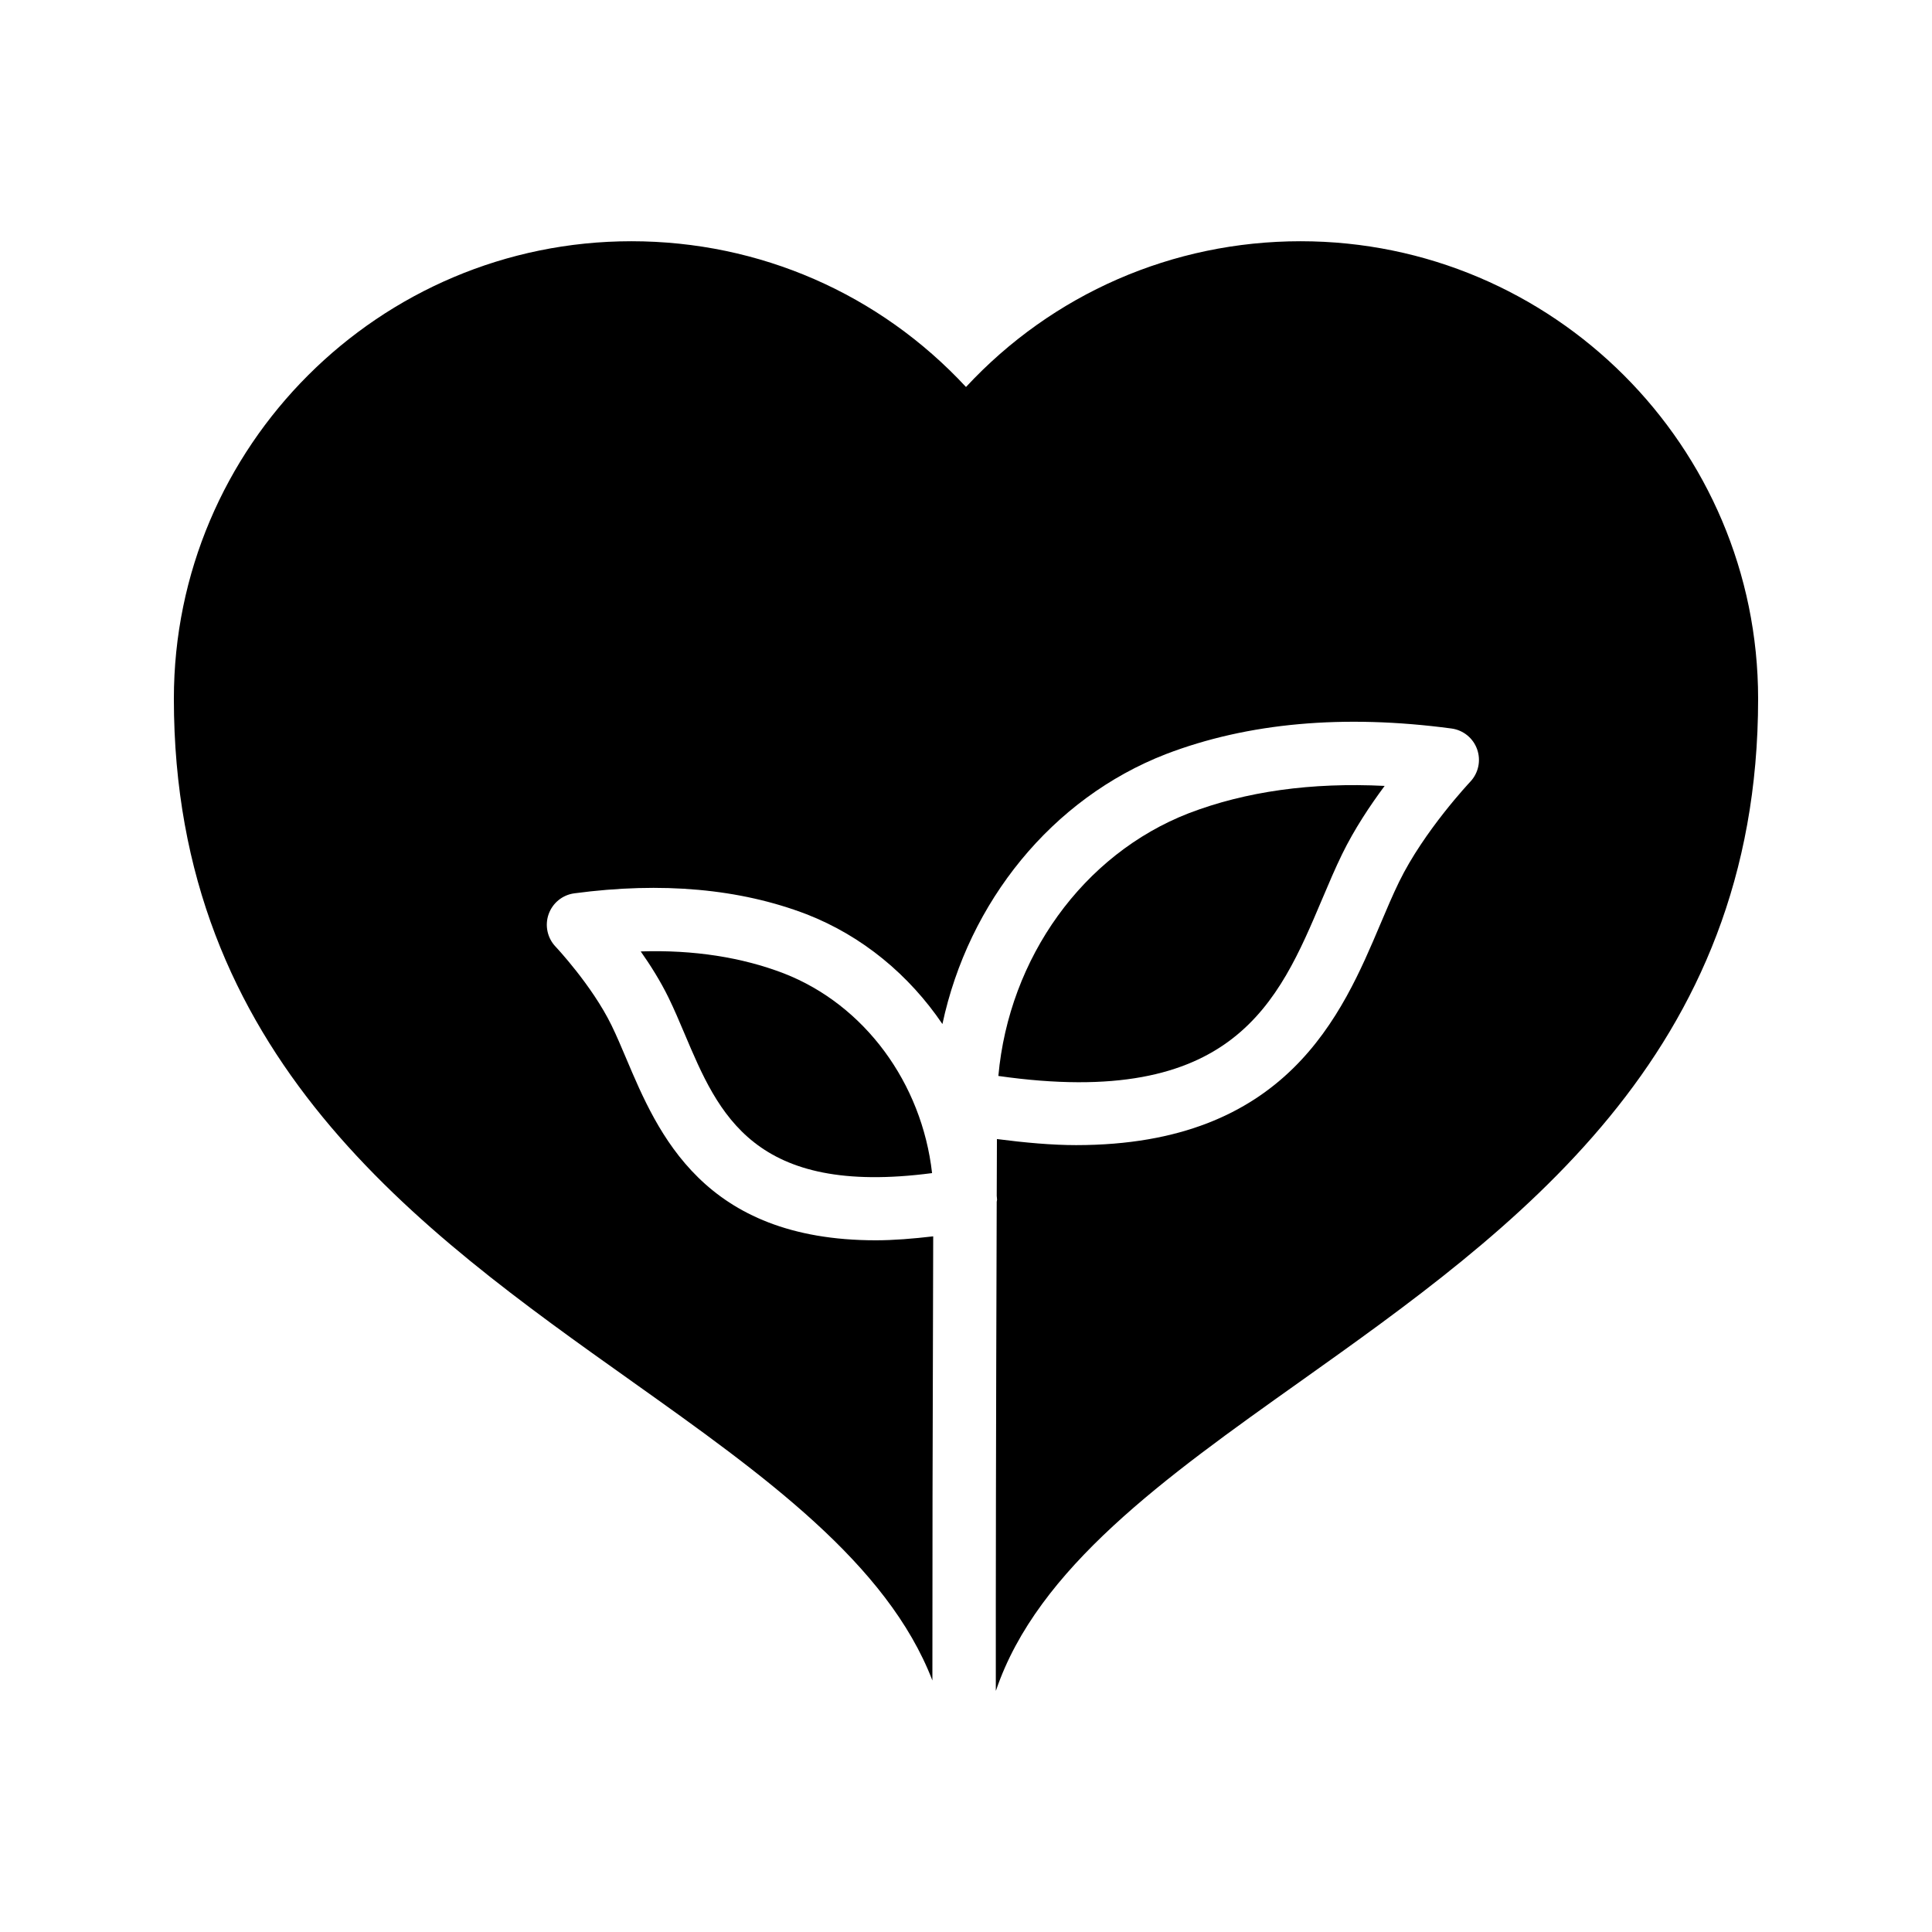
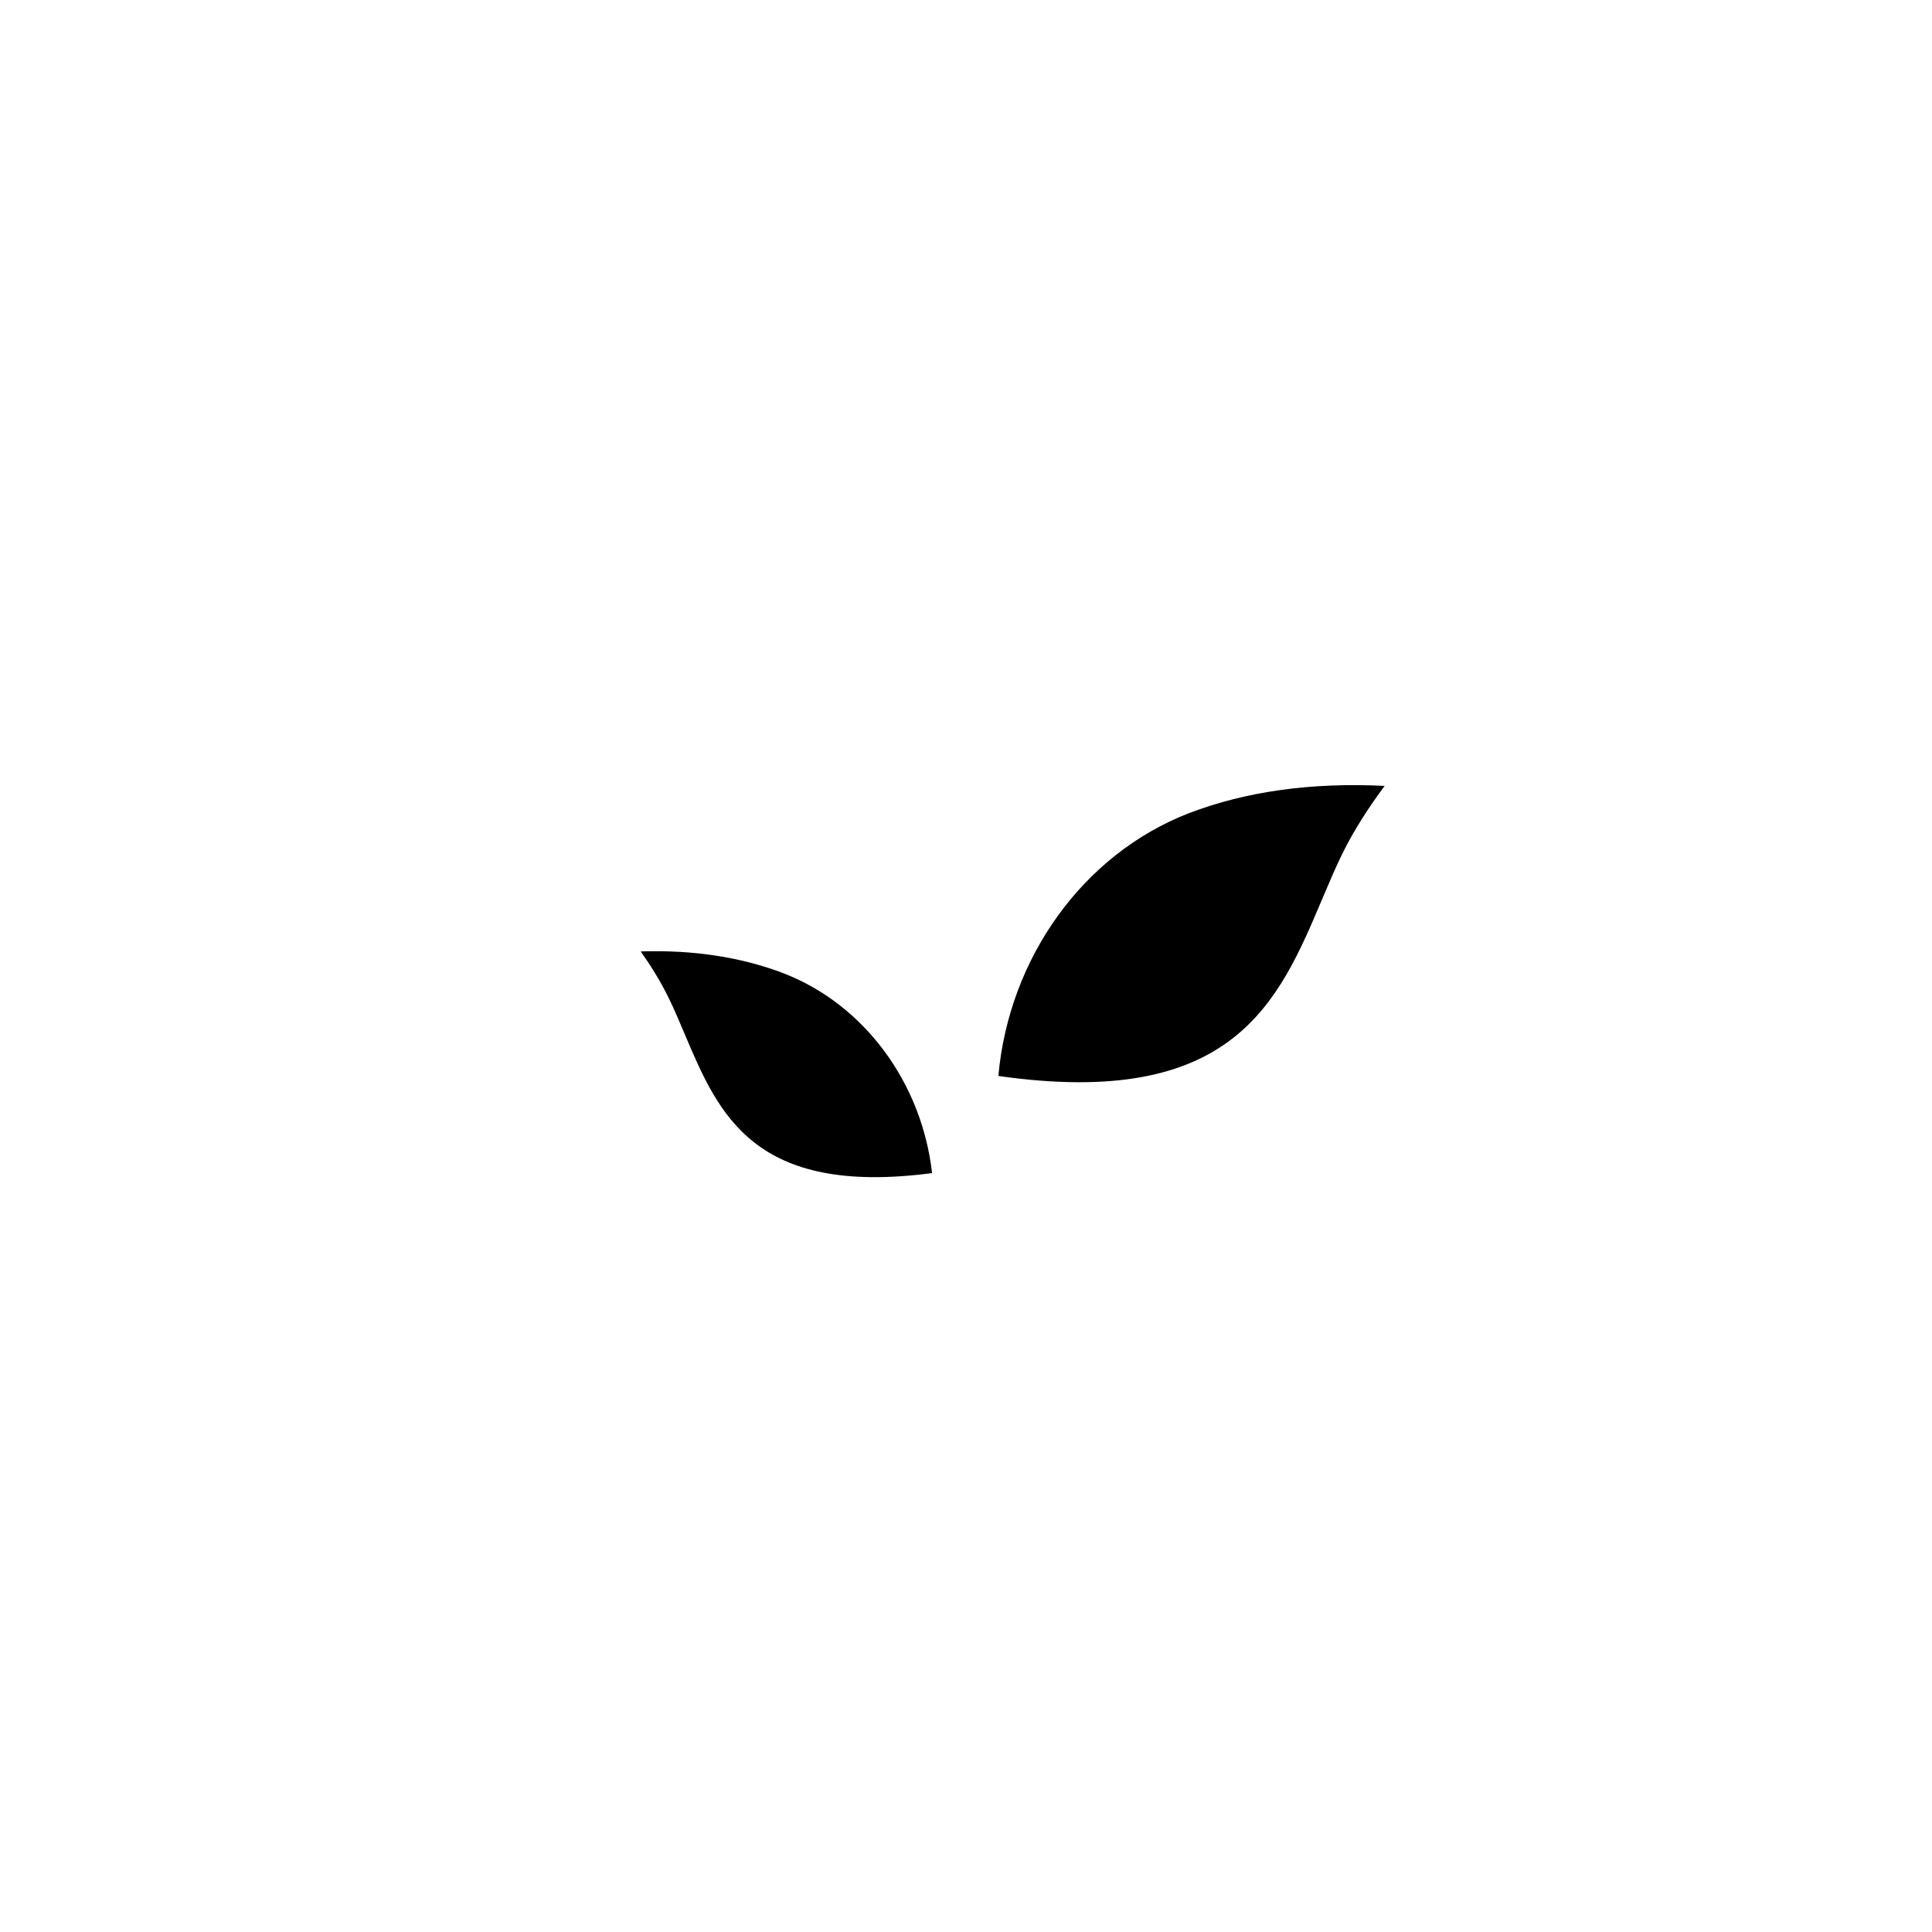
<svg xmlns="http://www.w3.org/2000/svg" fill="#000000" width="800px" height="800px" version="1.1" viewBox="144 144 512 512">
  <g>
    <path d="m494.39 382.27c1.77-4.191 3.484-8.219 5.297-11.934 3.223-6.598 7.414-12.898 11.258-18.062-19.434-0.973-36.828 1.465-51.93 7.25-28.004 10.887-47.625 38.328-50.438 69.617 62.262 8.883 74.207-19.441 85.812-46.871z" />
-     <path d="m311.66 510.22c34.723 24.676 67.477 48.098 79.434 79.125-0.016-26.379 0.043-64.016 0.215-117.7-5.394 0.629-10.547 1.047-15.203 1.047-45.773 0-57.777-28.395-66.125-48.121-1.312-3.098-2.574-6.086-3.91-8.832-5.199-10.641-14.762-20.785-14.859-20.891-2.164-2.289-2.871-5.606-1.82-8.578 1.051-2.973 3.672-5.109 6.805-5.527 23.18-3.094 43.895-1.23 61.543 5.539 14.789 5.75 27.188 16.09 36.012 29.098 6.91-32.352 29-59.785 59.215-71.527 21.707-8.32 47.125-10.605 75.688-6.793 3.133 0.418 5.758 2.555 6.805 5.527 1.051 2.977 0.344 6.289-1.82 8.578-0.121 0.133-12.242 12.98-18.867 26.539-1.68 3.453-3.273 7.207-4.922 11.105-10.168 24.043-24.805 58.66-80.672 58.66-6.367 0-13.488-0.641-20.984-1.609-0.02 5.137-0.035 10.148-0.051 15.031 0.008 0.355 0.082 0.695 0.086 1.055 0 0.184-0.078 0.344-0.09 0.523-0.199 60.648-0.258 101.79-0.238 129.59 0.02-0.051 0.059-0.09 0.078-0.141 11-32.328 44.754-56.344 80.441-81.699 56.926-40.473 121.5-86.402 121.5-181.04 0-66.922-54.41-121.25-121.25-121.25-33.922 0-65.746 13.938-88.672 38.625-22.922-24.688-54.664-38.625-88.672-38.625-66.836 0-121.25 54.328-121.25 121.25 0 94.633 64.57 140.56 121.59 181.04z" />
    <path d="m351.7 401.95c-11.078-4.25-23.836-6.269-37.902-5.812 2.59 3.672 5.231 7.871 7.363 12.23 1.469 3.004 2.856 6.269 4.289 9.66 8.973 21.211 18.262 43.074 65.559 36.855-2.703-23.848-17.855-44.594-39.309-52.934z" />
  </g>
</svg>